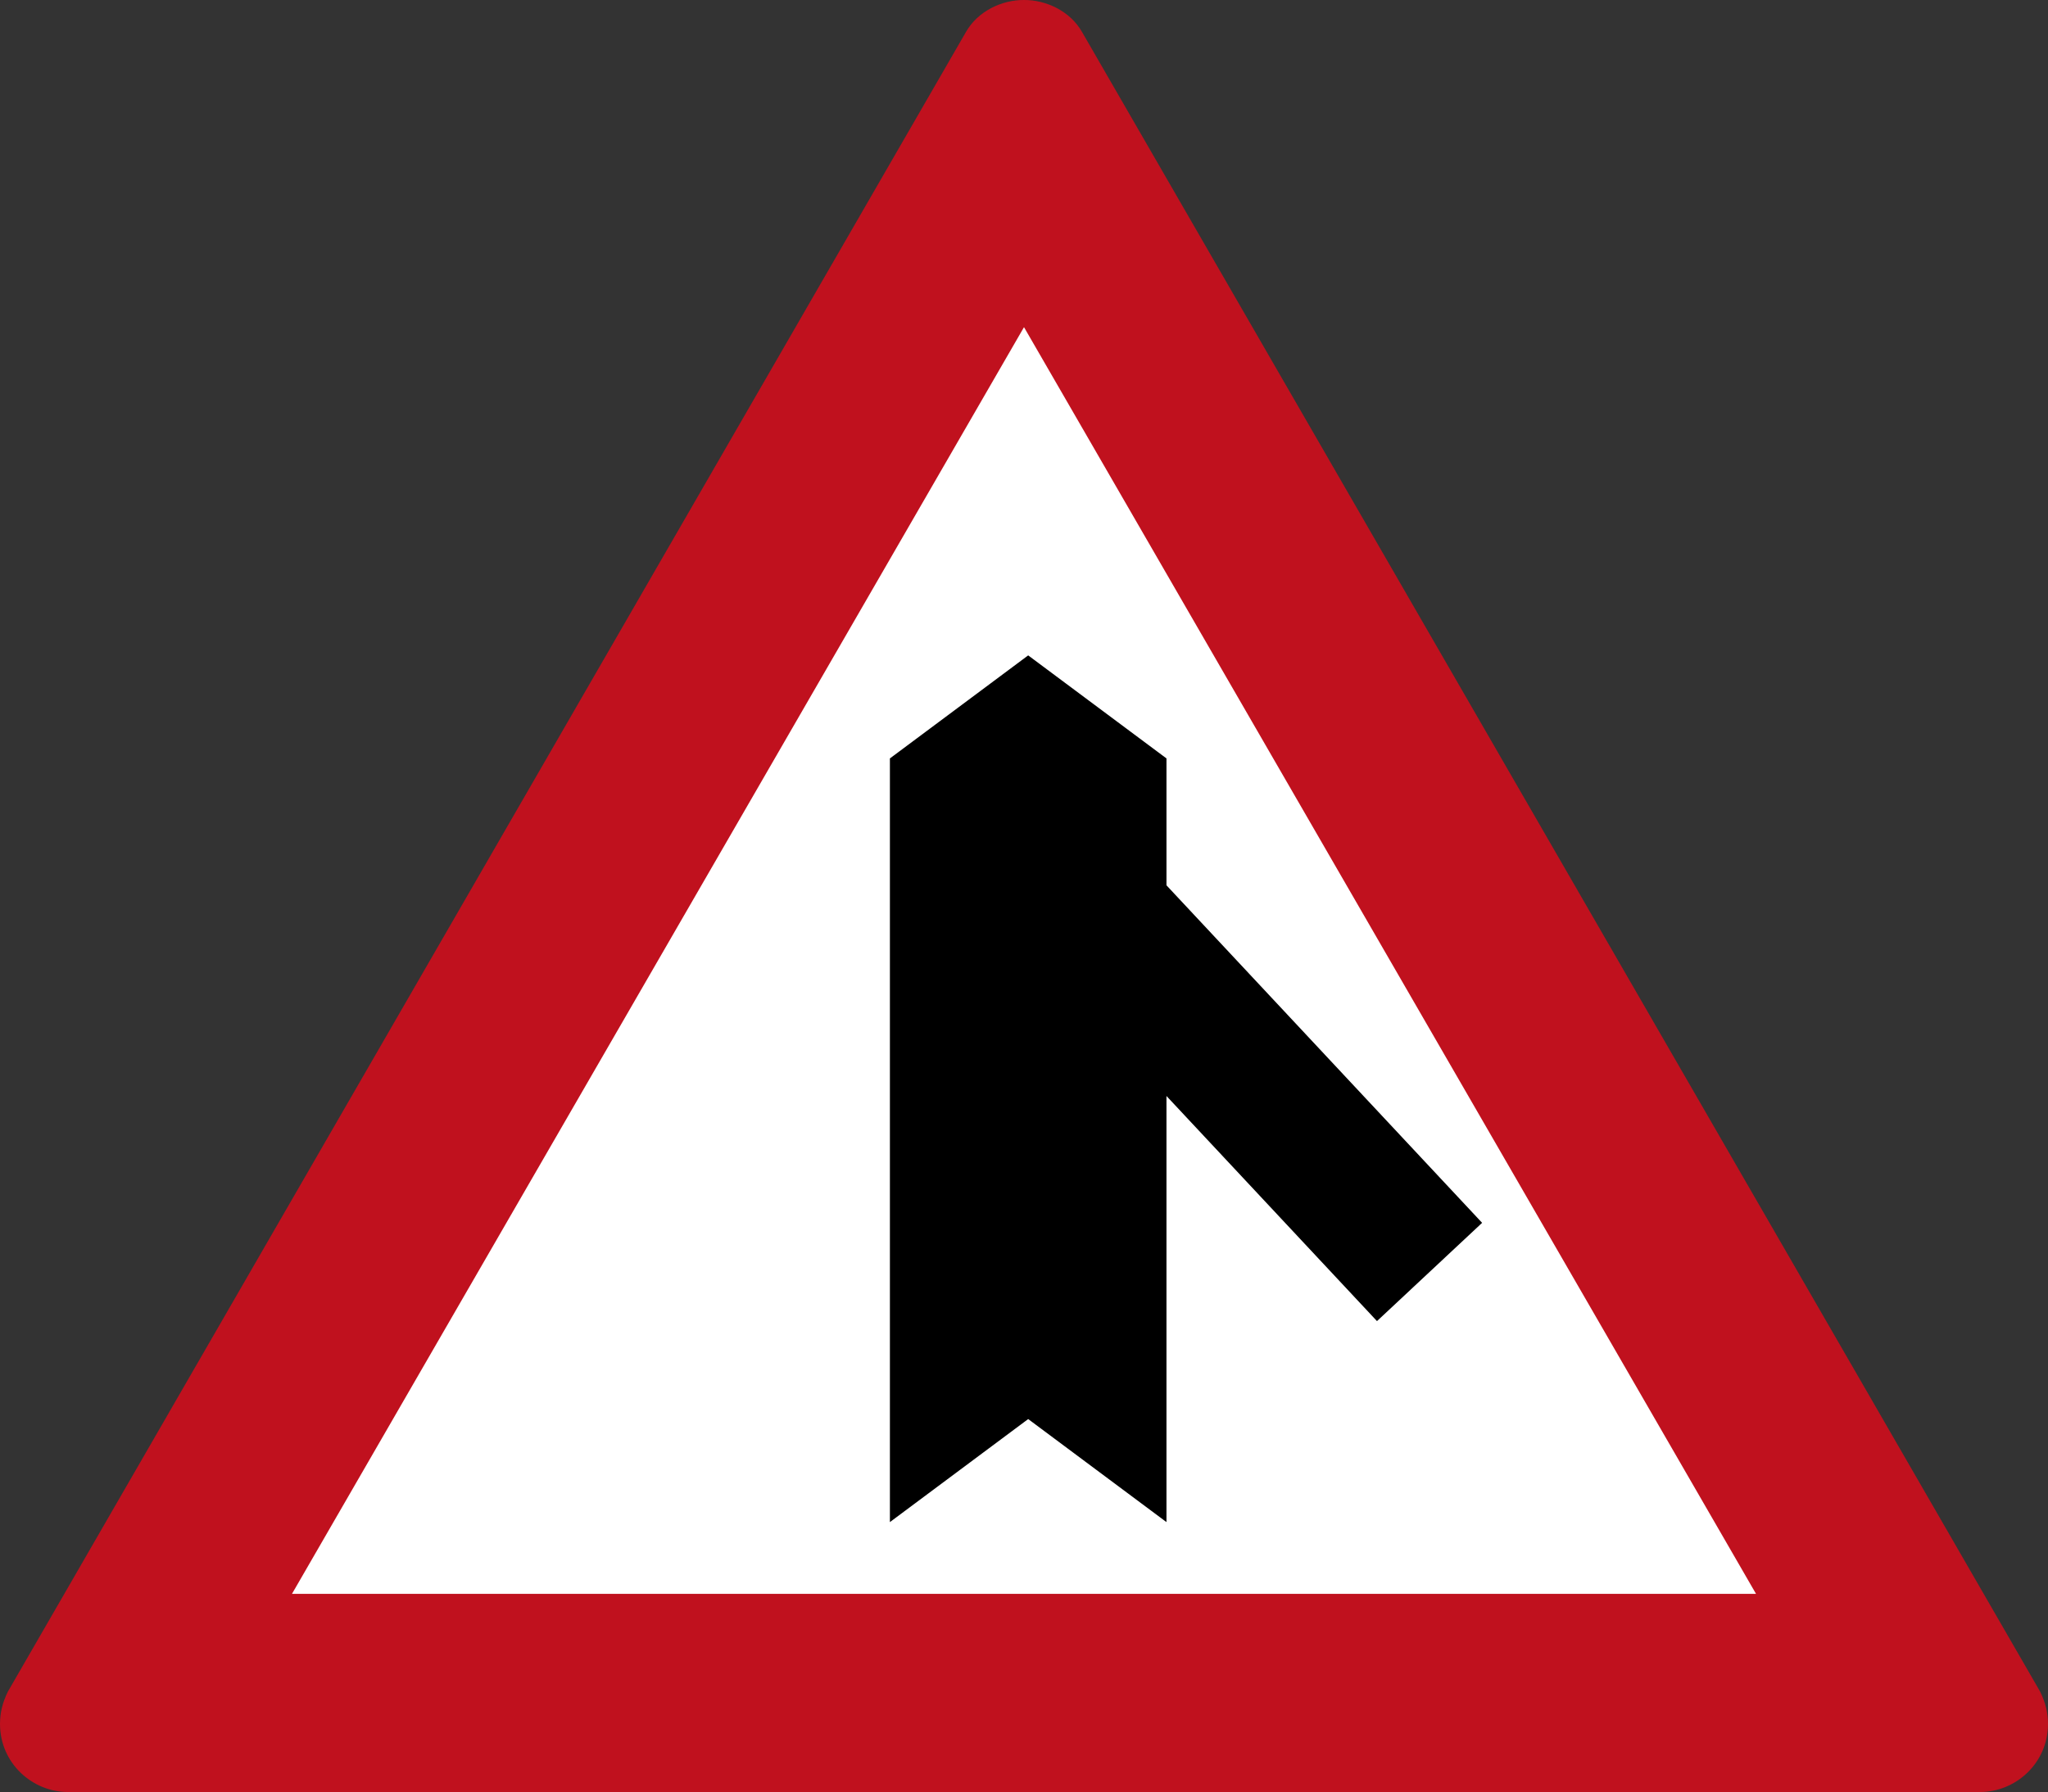
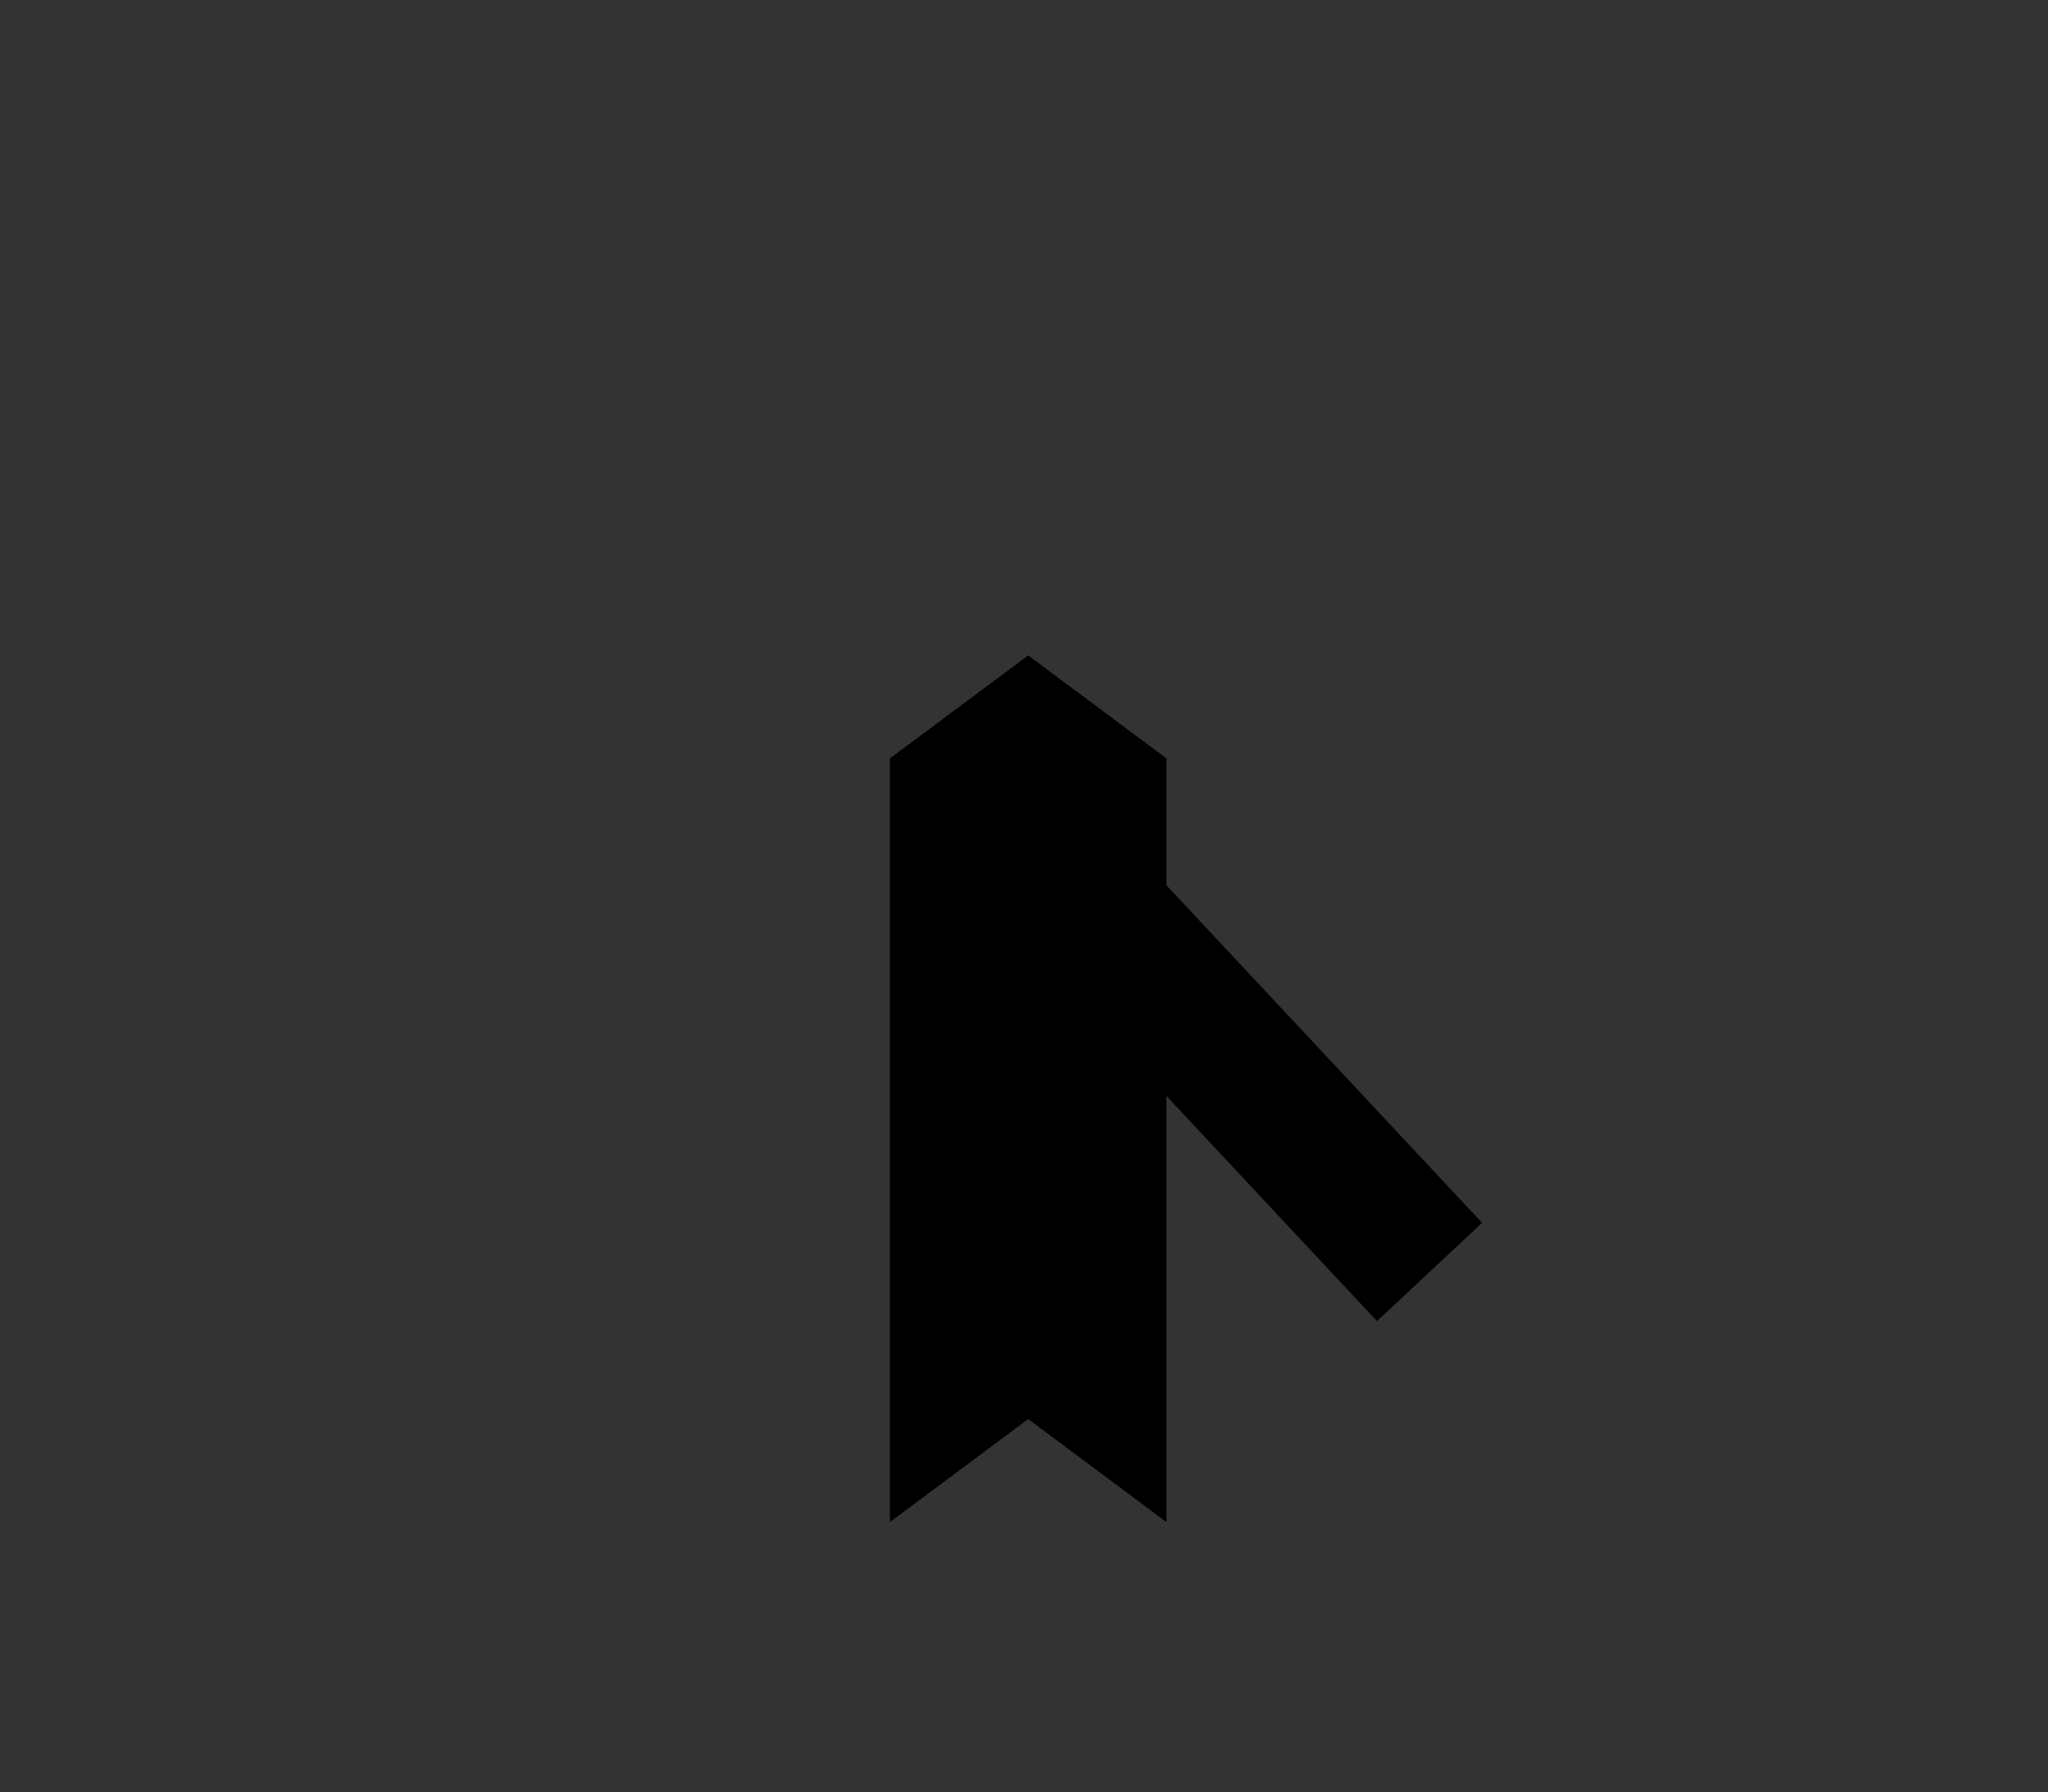
<svg xmlns="http://www.w3.org/2000/svg" xmlns:ns1="http://sodipodi.sourceforge.net/DTD/sodipodi-0.dtd" xmlns:ns2="http://www.inkscape.org/namespaces/inkscape" version="1.1" id="svg10" width="300" height="262.563" viewBox="0 0 300 262.563" ns1:docname="123.svg" ns2:version="1.0 (4035a4fb49, 2020-05-01)">
  <rect x="0" y="0" width="300" height="262.563" fill="#333333" stroke="none" />
  <defs id="defs14" />
  <ns1:namedview ns2:document-rotation="0" pagecolor="#ffffff" bordercolor="#666666" borderopacity="1" objecttolerance="10" gridtolerance="10" guidetolerance="10" ns2:pageopacity="0" ns2:pageshadow="2" ns2:window-width="1920" ns2:window-height="1001" id="namedview12" showgrid="false" ns2:zoom="1.9563288" ns2:cx="148.92687" ns2:cy="174.21368" ns2:window-x="-9" ns2:window-y="-9" ns2:window-maximized="1" ns2:current-layer="g18" />
  <g ns2:groupmode="layer" ns2:label="Image" id="g18" transform="translate(-104.828,48.623)">
    <g id="g726">
-       <path id="path632" style="display:inline;fill:#ffffff;fill-opacity:1;stroke-width:0.747;stroke-linecap:round" d="M 254.828,-26.039 379.024,191.355 h -248.392 z" ns1:nodetypes="cccc" />
-       <path id="path634" style="display:inline;fill:#c0111e;fill-opacity:1;fill-rule:nonzero;stroke:none;stroke-width:0.454" d="m 254.828,-48.623 c -3.232,-0.023 -6.782,1.628 -8.521,4.72 L 105.988,199.218 c -0.81,1.655 -1.15,3.094 -1.16,4.74 0,5.751 4.72,9.981 9.967,9.981 H 394.861 c 5.247,0 9.967,-4.23 9.967,-9.981 -0.011,-1.646 -0.351,-3.085 -1.16,-4.74 L 263.349,-43.903 c -1.738,-3.092 -5.288,-4.744 -8.521,-4.72 z m 0,47.934 L 362.057,184.904 H 147.599 Z" ns1:nodetypes="cccccccccccccc" />
      <path d="M 255.441,47.403 235.185,62.499 v 111.892 l 20.256,-15.096 20.256,15.096 v -62.433 l 30.837,32.983 15.4,-14.397 L 275.698,81.092 V 62.499 Z" style="opacity:1;fill:#000000;fill-rule:evenodd;stroke-width:1.078" id="rect22" />
    </g>
  </g>
</svg>